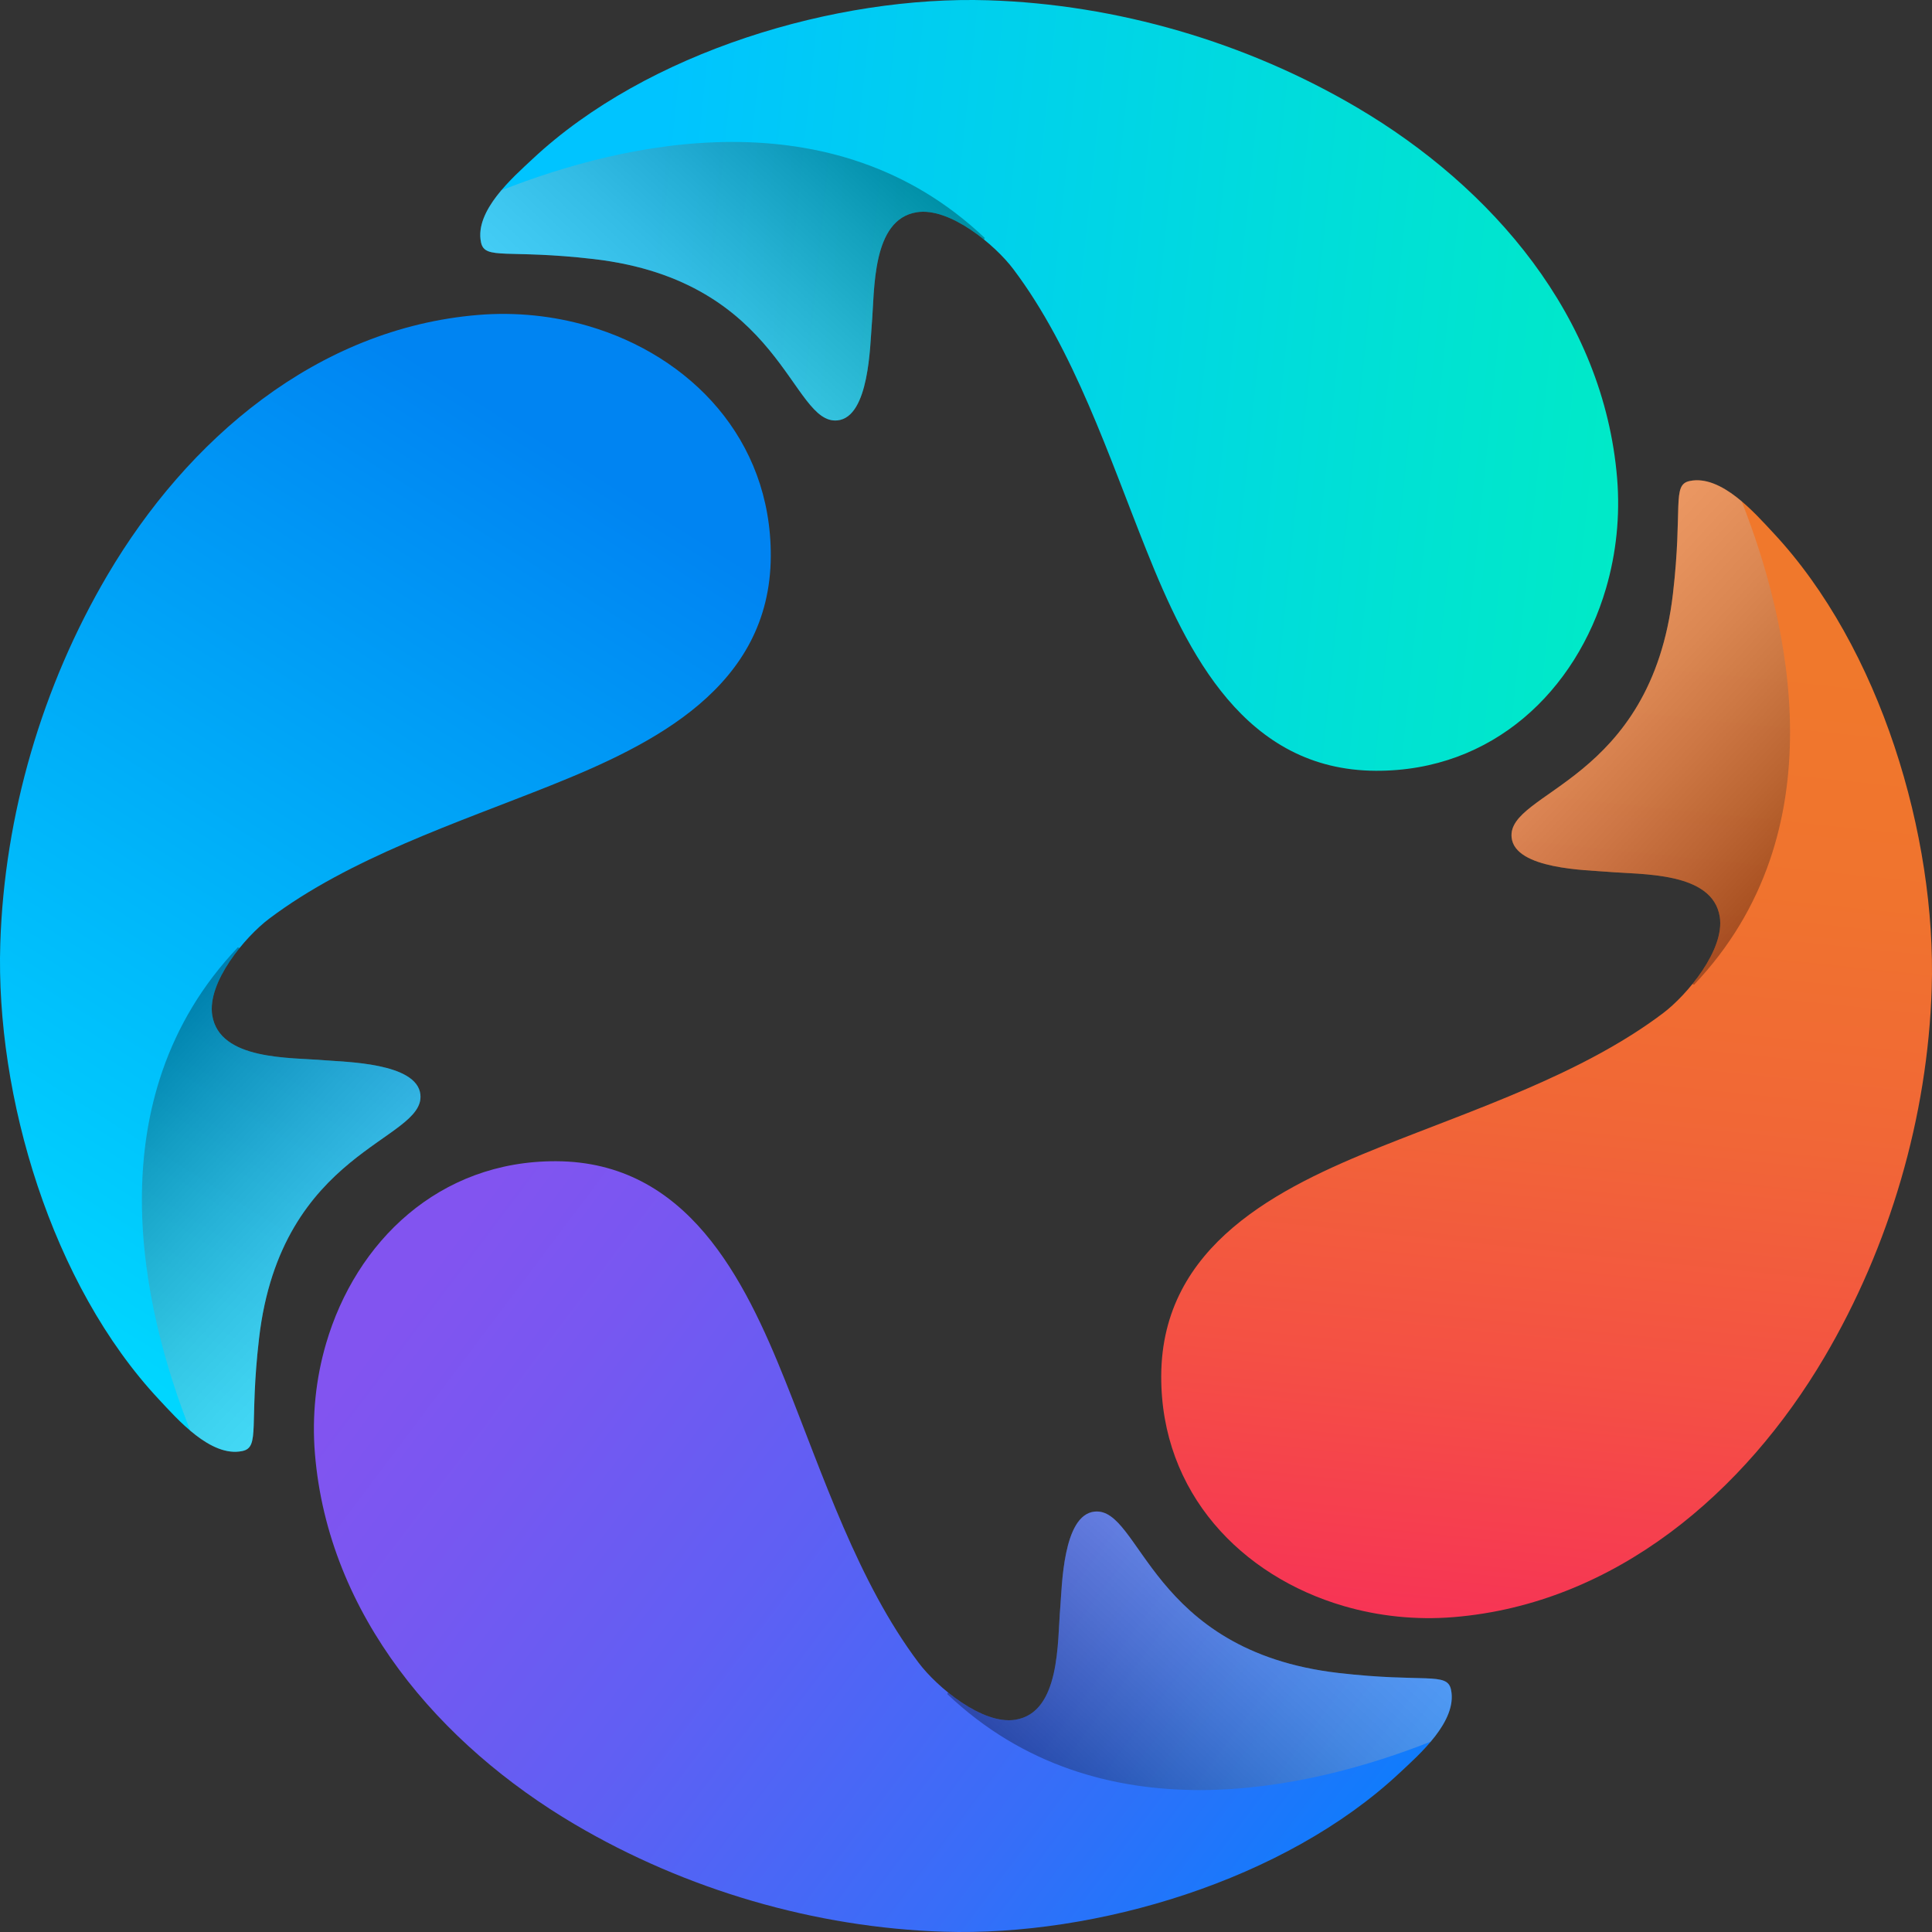
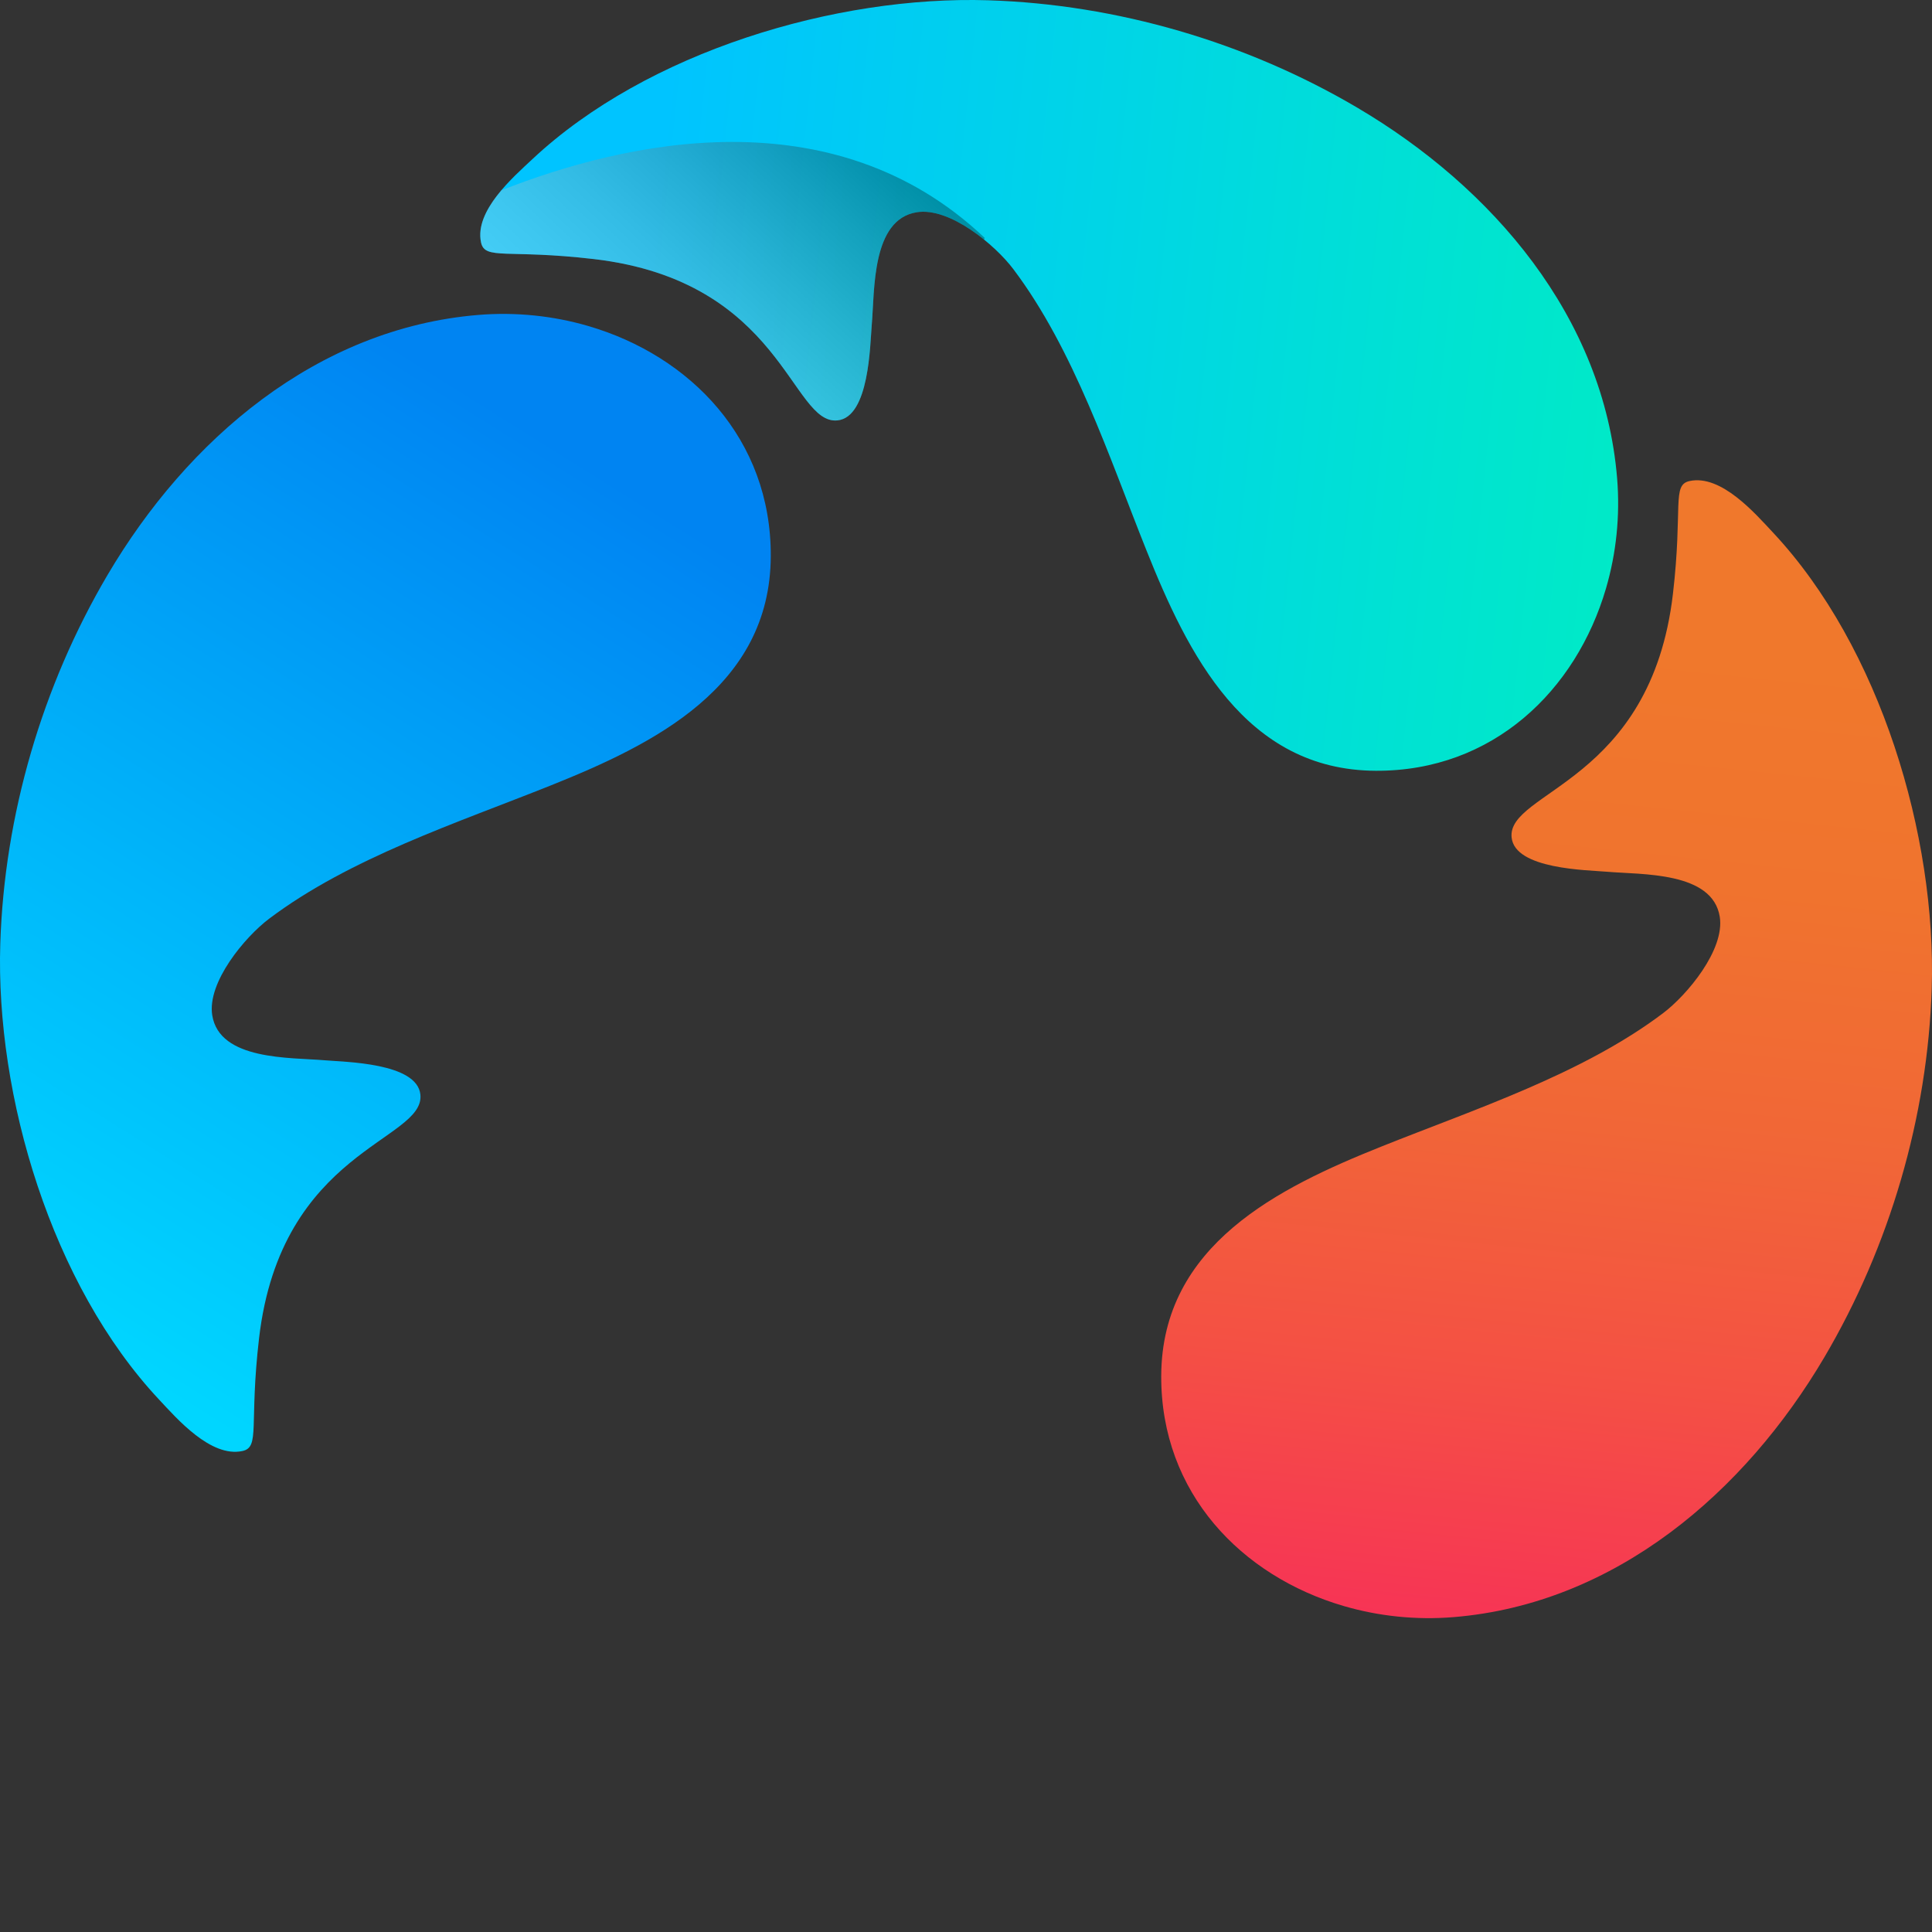
<svg xmlns="http://www.w3.org/2000/svg" xmlns:xlink="http://www.w3.org/1999/xlink" viewBox="0 0 411.55 411.55">
  <rect x="0" y="0" width="411.55" height="411.55" fill="#333333" stroke="none" />
  <defs>
    <style>
      .cls-1 {
        fill: url(#_新建渐变色板_7);
      }

      .cls-2 {
        fill: url(#_未命名的渐变_8);
      }

      .cls-2, .cls-3, .cls-4, .cls-5 {
        mix-blend-mode: multiply;
        opacity: .3;
      }

      .cls-6 {
        fill: url(#_新建渐变色板_4);
      }

      .cls-7 {
        isolation: isolate;
      }

      .cls-8 {
        fill: url(#_新建渐变色板_5);
      }

      .cls-3 {
        fill: url(#_未命名的渐变_8-2);
      }

      .cls-4 {
        fill: url(#_未命名的渐变_8-4);
      }

      .cls-5 {
        fill: url(#_未命名的渐变_8-3);
      }

      .cls-9 {
        fill: url(#_未命名的渐变_2);
      }
    </style>
    <linearGradient id="_新建渐变色板_5" data-name="新建渐变色板 5" x1="194.88" y1="177.73" x2="197.85" y2="424.45" gradientTransform="translate(168.43 -62.84) rotate(6.62)" gradientUnits="userSpaceOnUse">
      <stop offset="0" stop-color="#f0782c" />
      <stop offset=".2" stop-color="#f0732e" />
      <stop offset=".42" stop-color="#f16637" />
      <stop offset=".64" stop-color="#f45044" />
      <stop offset=".88" stop-color="#f73157" />
      <stop offset="1" stop-color="#fa1e64" />
    </linearGradient>
    <linearGradient id="_未命名的渐变_2" data-name="未命名的渐变 2" x1="-35.32" y1="160.54" x2="-127.93" y2="355.39" gradientTransform="translate(168.43 -62.84) rotate(6.62)" gradientUnits="userSpaceOnUse">
      <stop offset="0" stop-color="#0084f2" />
      <stop offset=".6" stop-color="#00b7fa" />
      <stop offset="1" stop-color="#00d6ff" />
    </linearGradient>
    <linearGradient id="_未命名的渐变_8" data-name="未命名的渐变 8" x1="1240.92" y1="2451.41" x2="1363.91" y2="2541.79" gradientTransform="translate(1086.84 2912.98) rotate(-173.38)" gradientUnits="userSpaceOnUse">
      <stop offset=".35" stop-color="#fff" />
      <stop offset=".41" stop-color="#f9f9f9" />
      <stop offset=".49" stop-color="#e9e9e9" />
      <stop offset=".58" stop-color="#cfcfcf" />
      <stop offset=".68" stop-color="#aaa" />
      <stop offset=".78" stop-color="#7b7b7b" />
      <stop offset=".89" stop-color="#414141" />
      <stop offset="1" stop-color="#000" />
    </linearGradient>
    <linearGradient id="_新建渐变色板_7" data-name="新建渐变色板 7" x1="1917.01" y1="780.7" x2="1919.97" y2="1027.41" gradientTransform="translate(-860.28 1884.27) rotate(-83.38)" gradientUnits="userSpaceOnUse">
      <stop offset="0" stop-color="#00c4ff" />
      <stop offset="1" stop-color="#00f0be" />
    </linearGradient>
    <linearGradient id="_新建渐变色板_4" data-name="新建渐变色板 4" x1="-42.66" y1="346.89" x2="178.86" y2="476.54" gradientTransform="translate(168.43 -62.84) rotate(6.62)" gradientUnits="userSpaceOnUse">
      <stop offset="0" stop-color="#8254f0" />
      <stop offset=".14" stop-color="#7857f1" />
      <stop offset=".37" stop-color="#605ff3" />
      <stop offset=".66" stop-color="#386df8" />
      <stop offset=".99" stop-color="#0181fe" />
      <stop offset="1" stop-color="#0082ff" />
    </linearGradient>
    <linearGradient id="_未命名的渐变_8-2" data-name="未命名的渐变 8" x1="-481.2" y1="1848.44" x2="-358.21" y2="1938.83" gradientTransform="translate(2115.55 965.87) rotate(96.62)" xlink:href="#_未命名的渐变_8" />
    <linearGradient id="_未命名的渐变_8-3" data-name="未命名的渐变 8" x1="1843.89" y1="729.28" x2="1966.88" y2="819.67" gradientTransform="translate(-860.28 1884.27) rotate(-83.38)" xlink:href="#_未命名的渐变_8" />
    <linearGradient id="_未命名的渐变_8-4" data-name="未命名的渐变 8" x1="121.77" y1="126.32" x2="244.75" y2="216.7" gradientTransform="translate(168.43 -62.84) rotate(6.62)" xlink:href="#_未命名的渐变_8" />
  </defs>
  <g class="cls-7">
    <g id="_图层_2" data-name="图层_2">
      <g id="_图层_1-2" data-name="图层_1">
        <g>
          <g>
            <path class="cls-8" d="M411.49,210.54c1.03-32.45-10.93-72.68-33.84-97.13-3.78-4.04-11.01-12.39-17.74-10.94-3.83.82-1.4,5.58-3.54,23.98-4.67,40.28-35.39,42.06-34.37,51.95.7,6.79,16.11,6.93,20.35,7.3,7.35.64,22.46-.07,23.99,9.6,1.11,7.02-6.96,16.67-12.11,20.55-17.19,12.96-40.13,20.44-59.98,28.39-21.87,8.75-46.78,20.94-46.89,48.85-.1,24.97,17.14,42.67,38.86,49.02,7.45,2.18,15.42,3.02,23.4,2.37,34.44-2.82,62.05-26.58,79.03-55.41,13.9-23.61,21.97-51.14,22.84-78.54Z" />
            <g>
              <path class="cls-9" d="M.06,201.02c-1.03,32.45,10.93,72.68,33.84,97.13,3.78,4.04,11.01,12.39,17.74,10.94,3.83-.82,1.4-5.58,3.54-23.98,4.67-40.28,35.39-42.06,34.37-51.95-.7-6.79-16.11-6.93-20.35-7.3-7.35-.64-22.46.07-23.99-9.6-1.11-7.02,6.96-16.67,12.11-20.55,17.19-12.96,40.13-20.44,59.98-28.39,21.87-8.75,46.78-20.94,46.89-48.85.1-24.97-17.14-42.67-38.86-49.02-7.45-2.18-15.42-3.02-23.4-2.37-34.44,2.82-62.05,26.58-79.03,55.41C8.99,146.09.93,173.62.06,201.02Z" />
-               <path class="cls-2" d="M50.67,201.8c-30.79,32.46-20.34,77.1-10.14,102.96,3.39,2.87,7.33,5.14,11.11,4.33,3.83-.82,1.4-5.58,3.54-23.98,4.67-40.28,35.39-42.06,34.37-51.95-.7-6.79-16.11-6.93-20.35-7.3-7.35-.64-22.46.07-23.99-9.6-.7-4.43,2.25-9.9,5.82-14.31l-.35-.15Z" />
            </g>
            <path class="cls-1" d="M210.54.06c-32.45-1.03-72.68,10.93-97.13,33.84-4.04,3.78-12.39,11.01-10.94,17.74.82,3.83,5.58,1.4,23.98,3.54,40.28,4.67,42.06,35.39,51.95,34.37,6.79-.7,6.93-16.11,7.3-20.35.64-7.35-.07-22.46,9.6-23.99,7.02-1.11,16.67,6.96,20.55,12.11,12.96,17.19,20.44,40.13,28.39,59.98,8.75,21.87,20.94,46.78,48.85,46.89,24.97.1,42.67-17.14,49.02-38.86,2.18-7.45,3.02-15.42,2.37-23.4-2.82-34.44-26.58-62.05-55.41-79.03C265.46,8.99,237.93.93,210.54.06Z" />
            <g>
-               <path class="cls-6" d="M201.02,411.49c32.45,1.03,72.68-10.93,97.13-33.84,4.04-3.78,12.39-11.01,10.94-17.74-.82-3.83-5.58-1.4-23.98-3.54-40.28-4.67-42.06-35.39-51.95-34.37-6.79.7-6.93,16.11-7.3,20.35-.64,7.35.07,22.46-9.6,23.99-7.02,1.11-16.67-6.96-20.55-12.11-12.96-17.19-20.44-40.13-28.39-59.98-8.75-21.87-20.94-46.78-48.85-46.89-24.97-.1-42.67,17.14-49.02,38.86-2.18,7.45-3.02,15.42-2.37,23.4,2.82,34.44,26.58,62.05,55.41,79.03,23.61,13.9,51.14,21.97,78.54,22.84Z" />
-               <path class="cls-3" d="M304.75,371.02c2.87-3.39,5.14-7.33,4.33-11.11-.82-3.83-5.58-1.4-23.98-3.54-40.28-4.67-42.06-35.39-51.95-34.37-6.79.7-6.93,16.11-7.3,20.35-.64,7.35.07,22.46-9.6,23.99-4.43.7-9.9-2.25-14.31-5.82l-.15.35c32.46,30.79,77.1,20.34,102.96,10.14Z" />
-             </g>
+               </g>
          </g>
          <path class="cls-5" d="M106.8,40.53c-2.87,3.39-5.14,7.33-4.33,11.11.82,3.83,5.58,1.4,23.98,3.54,40.28,4.67,42.06,35.39,51.95,34.37,6.79-.7,6.93-16.11,7.3-20.35.64-7.35-.07-22.46,9.6-23.99,4.43-.7,9.9,2.25,14.31,5.82l.15-.35c-32.46-30.79-77.1-20.34-102.96-10.14Z" />
-           <path class="cls-4" d="M371.02,106.8c-3.39-2.87-7.33-5.14-11.11-4.33-3.83.82-1.4,5.58-3.54,23.98-4.67,40.28-35.39,42.06-34.37,51.95.7,6.79,16.11,6.93,20.35,7.3,7.35.64,22.46-.07,23.99,9.6.7,4.43-2.25,9.9-5.82,14.31l.35.15c30.79-32.46,20.34-77.1,10.14-102.96Z" />
        </g>
      </g>
    </g>
  </g>
</svg>